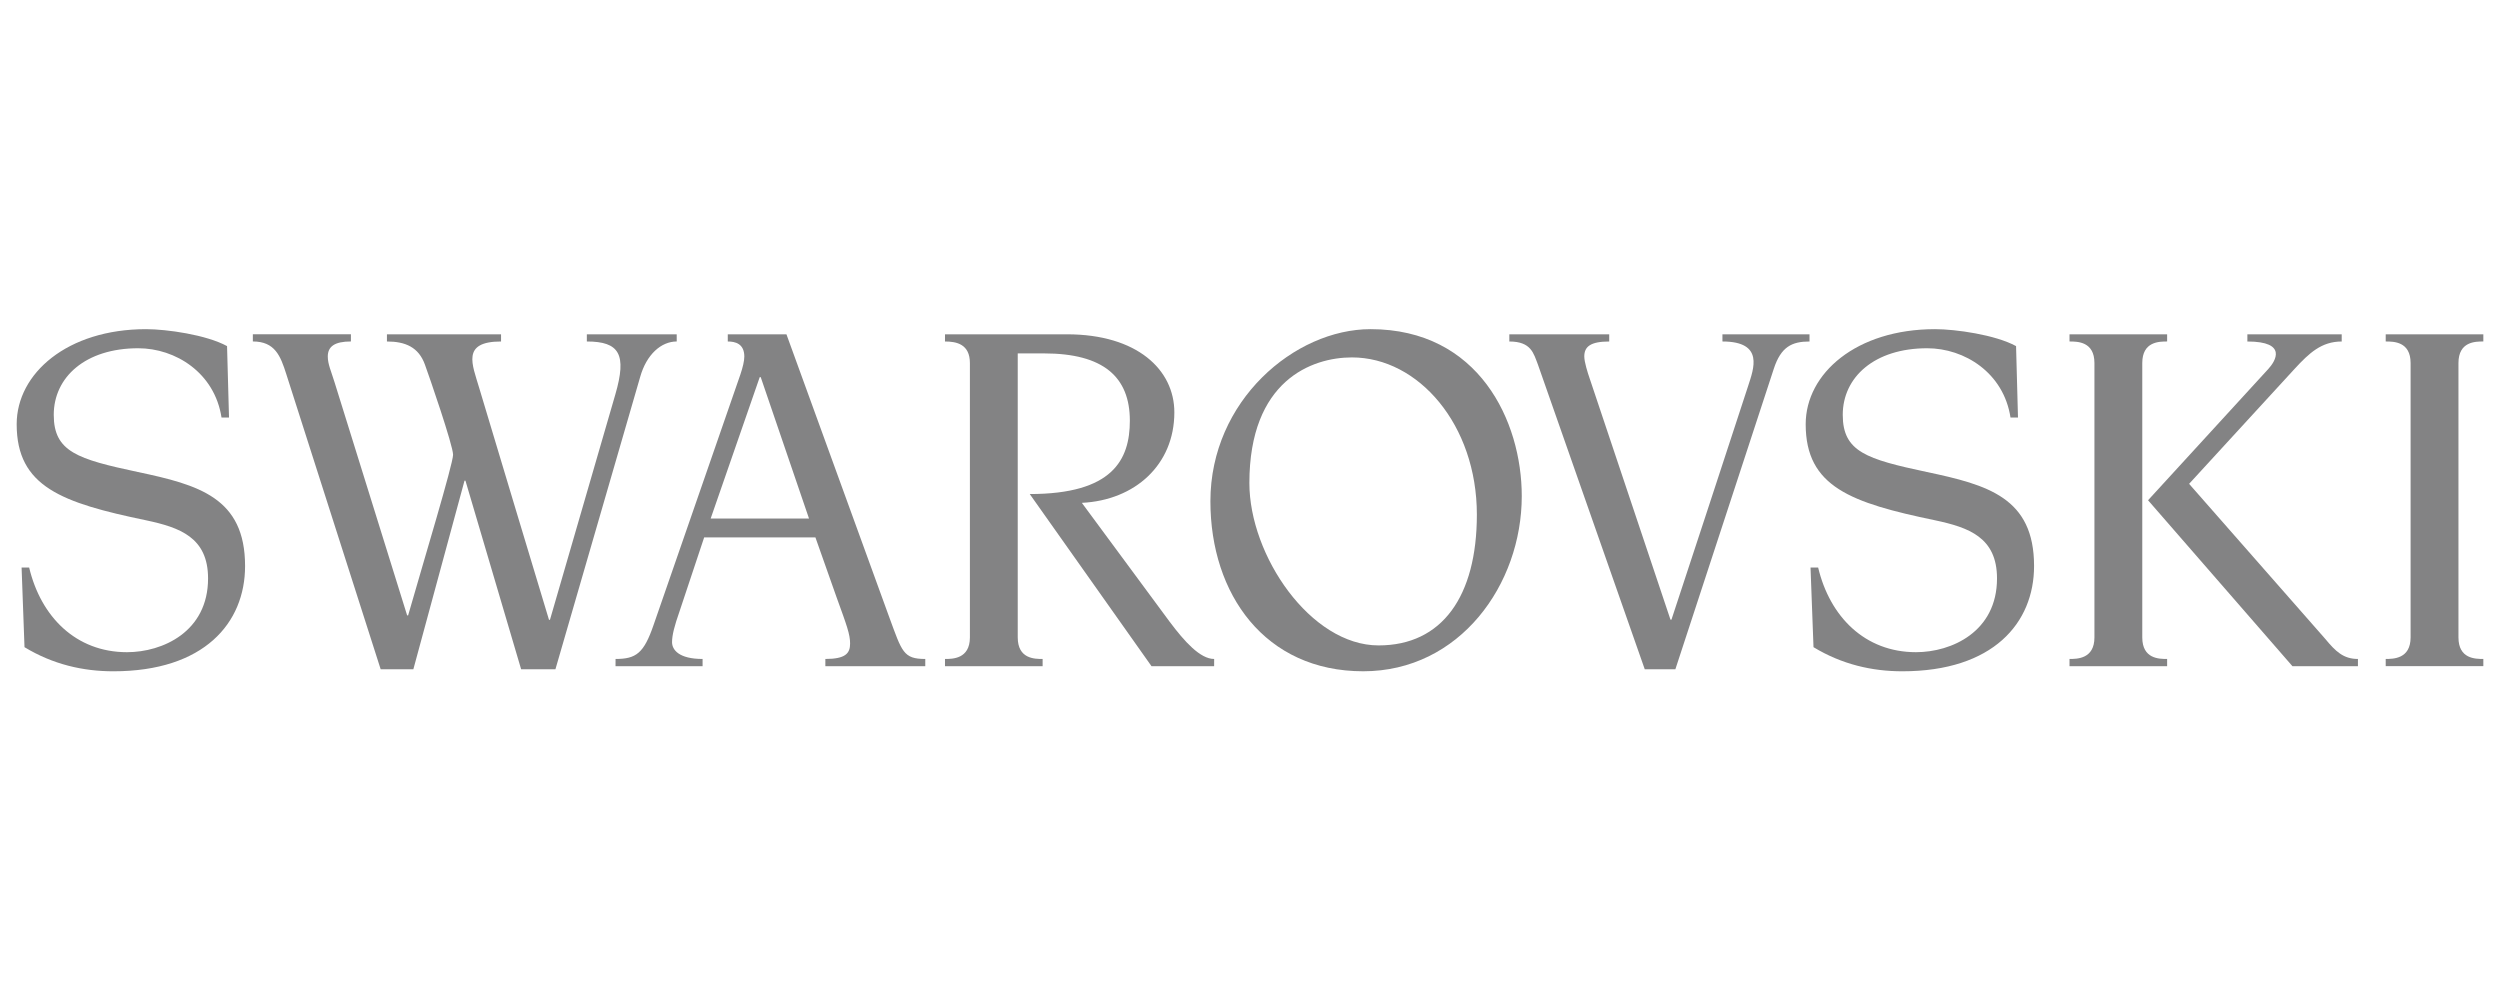
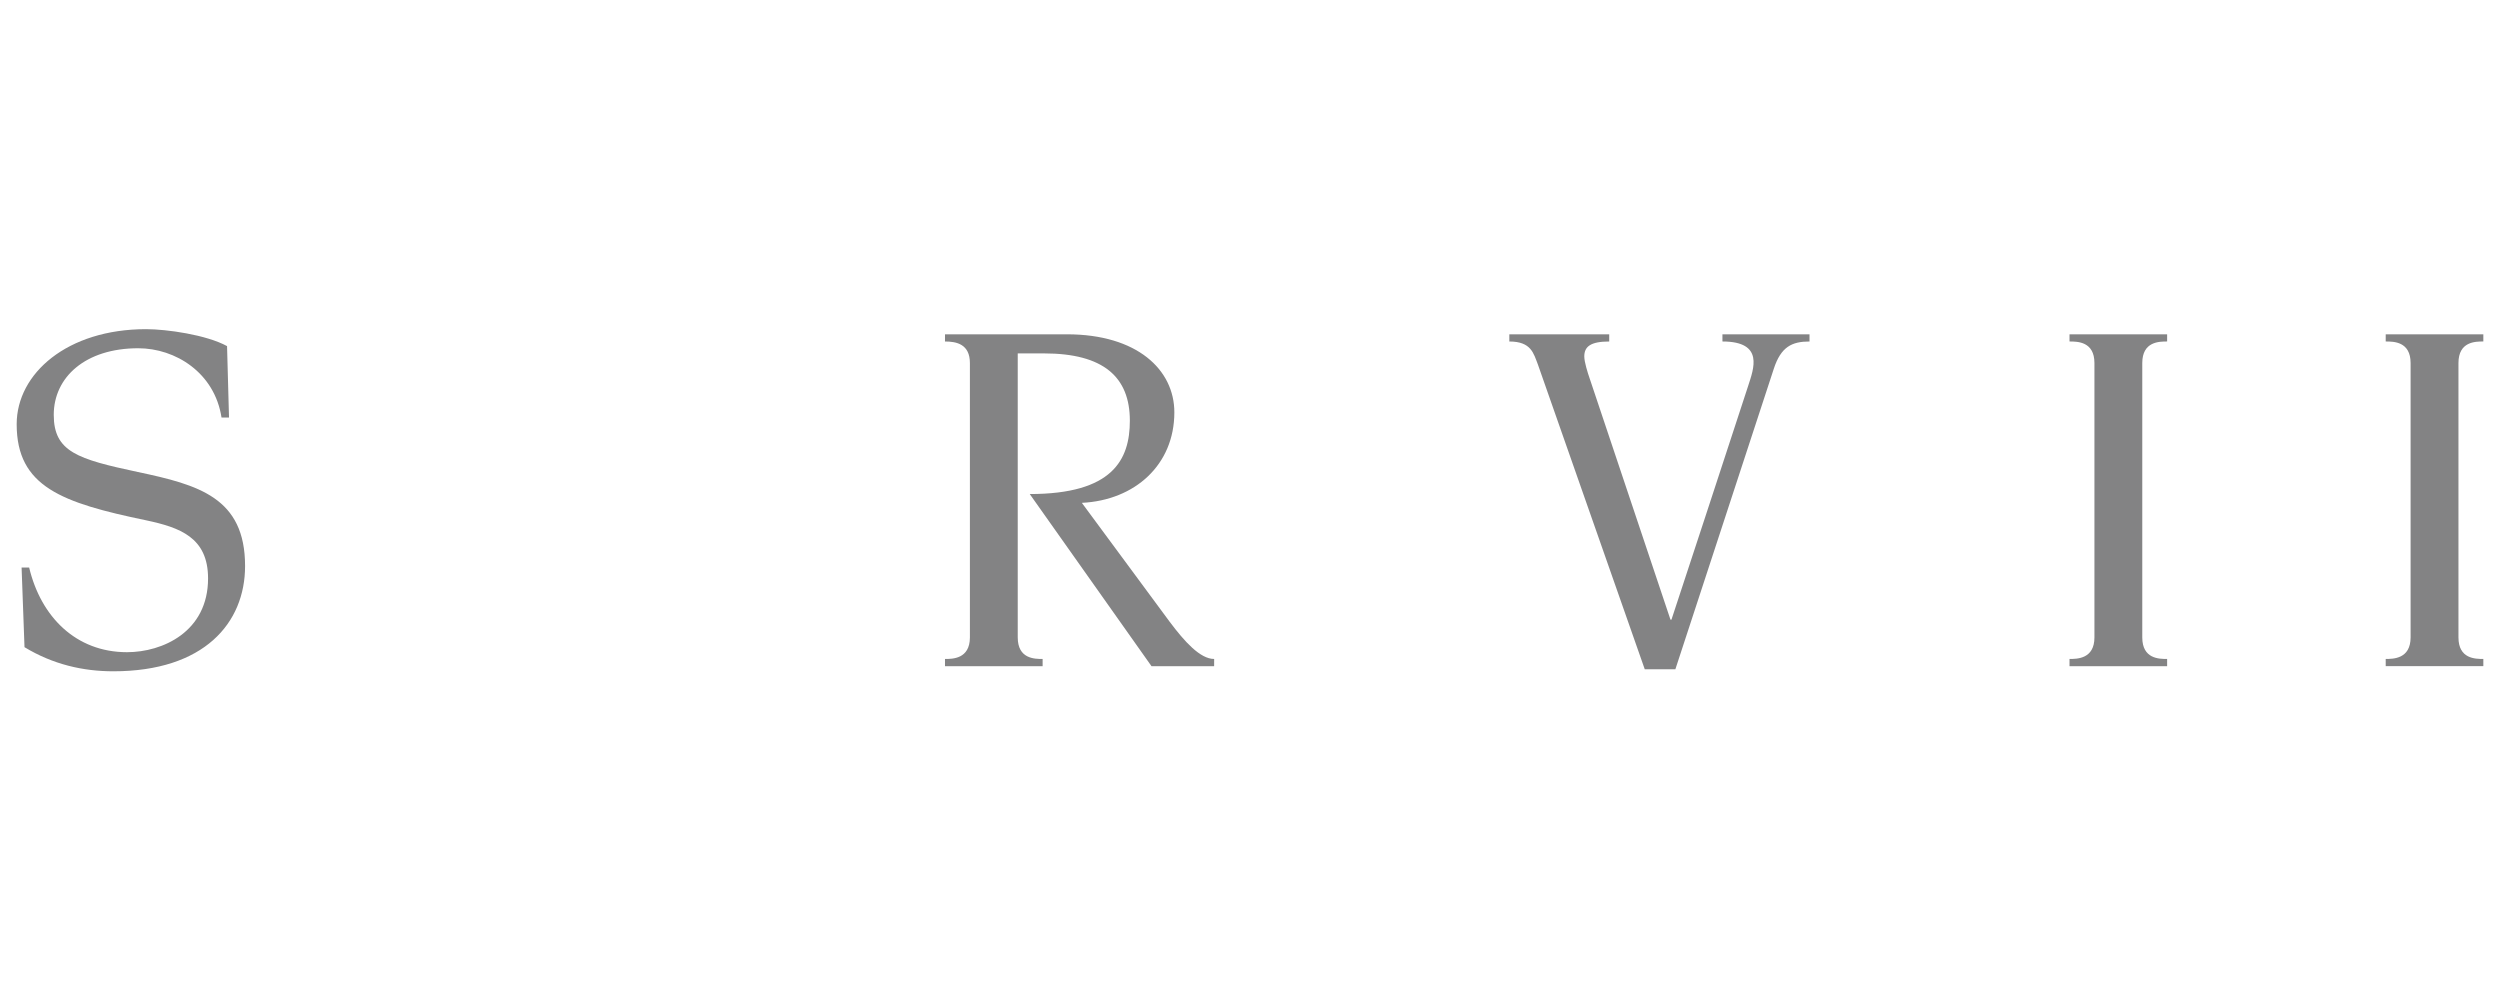
<svg xmlns="http://www.w3.org/2000/svg" fill="none" height="80" viewBox="0 0 200 80" width="200">
  <g fill="#838384">
    <path d="m11.018 37.758c-4.804-1.026-6.718-1.611-6.718-4.57 0-3.018 2.538-5.328 6.756-5.328 2.99 0 6.115 1.963 6.666 5.542l.599-.002-.157-5.712c-1.661-.908-4.841-1.355-6.483-1.355-6.286 0-10.347 3.536-10.347 7.604 0 5.013 3.632 6.289 10.347 7.686 2.695.573 4.964 1.362 4.964 4.653 0 4.263-3.636 5.899-6.487 5.899-4.08 0-6.886-2.827-7.825-6.77h-.606l.233 6.369c2.278 1.381 4.683 1.929 7.105 1.929 7.263 0 10.541-3.86 10.541-8.423-.001-5.465-3.71-6.491-8.588-7.522z" />
    <path d="m93.588 49.761-7.041-9.533c4.246-.207 7.401-3.043 7.401-7.238 0-3.412-2.977-6.245-8.592-6.245h-9.756l-.002.575h.002c.909 0 1.992.203 1.992 1.726v21.947.011c-.008 1.714-1.395 1.714-1.993 1.714v.577h.002 7.809v-.577c-.631 0-1.991 0-1.991-1.726v-22.719h2.104c4.769 0 6.865 1.899 6.865 5.385 0 3.139-1.393 5.866-8.009 5.866l9.741 13.771h5.01l.003-.577c-1.119 0-2.375-1.395-3.544-2.957z" />
-     <path d="m54.138 27.319-.002-.575h-7.189v.575c2.609 0 3.213 1.026 2.28 4.235-.365 1.258-5.23 18.03-5.23 18.03h-.078s-5.183-17.178-5.588-18.566c-.539-1.846-1.444-3.699 1.753-3.699v-.575h-9.129v.575c1.468 0 2.534.451 3.039 1.85.317.862 2.252 6.466 2.252 7.21 0 .739-2.386 8.625-3.597 12.855l-.078-.002s-5.227-16.776-5.798-18.623c-.281-.914-.55-1.477-.55-2.087 0-.805.55-1.205 1.85-1.205v-.575h-7.845v.575c1.767 0 2.213 1.151 2.681 2.631l7.544 23.591h2.616l4.092-15.083h.076l4.453 15.083h2.745l6.779-23.384c.509-1.808 1.686-2.837 2.924-2.837z" />
-     <path d="m71.144 49.387-8.228-22.641-4.694-.002v.575c.6 0 1.32.175 1.324 1.202 0 .354-.125.872-.312 1.429-.118.355-6.95 20.054-6.95 20.054-.778 2.262-1.398 2.713-3.039 2.713l-.003.577h6.965v-.577c-1.883 0-2.44-.724-2.443-1.341 0-.575.2-1.329.59-2.441l1.98-5.945h8.899l1.694 4.795c.821 2.262 1.081 2.96 1.081 3.7 0 .781-.362 1.232-1.979 1.232v.577h7.993v-.577c-1.76 0-1.863-.575-2.877-3.33zm-14.29-7.906 3.925-11.311h.078l3.863 11.312z" />
-     <path d="m109.638 26.333c-6.049 0-12.806 5.711-12.806 13.768 0 7.439 4.372 13.601 12.222 13.601 7.729 0 12.687-6.942 12.687-14.015 0-5.996-3.436-13.355-12.103-13.355zm.649 25.3c-5.437 0-10.337-7.184-10.337-12.99 0-8.202 4.995-10.05 8.203-10.05 5.315 0 9.996 5.383 9.996 12.576-.002 6.538-2.783 10.464-7.862 10.464z" />
-     <path d="m186.023 51.115-10.895-12.408s7.604-8.297 8.437-9.195c1.167-1.266 2.153-2.192 3.771-2.192v-.575h-7.546v.575c3.237 0 2.247 1.573 1.68 2.192-.567.617-9.626 10.508-9.626 10.508l11.55 13.274h5.241v-.577c-1.17.001-1.794-.616-2.612-1.602z" />
    <path d="m198.667 27.319v-.575h-7.81v.575c.633 0 1.991 0 1.991 1.726v21.945c0 1.726-1.391 1.726-1.991 1.726v.577h7.81v-.577c-.632 0-1.99 0-1.99-1.725v-21.947c0-1.726 1.358-1.726 1.99-1.726z" />
    <path d="m171.382 50.992v-21.947c0-1.726 1.357-1.726 1.988-1.726v-.575h-7.809v.575c.633 0 1.994 0 1.994 1.726v21.947c0 1.725-1.392 1.725-1.994 1.725v.577h7.809v-.577c-.63 0-1.988 0-1.988-1.725z" />
-     <path d="m154.136 37.758c-4.802-1.026-6.716-1.611-6.716-4.57 0-3.018 2.538-5.328 6.755-5.328 2.991 0 6.117 1.963 6.665 5.542h.599l-.154-5.714c-1.664-.908-4.845-1.355-6.483-1.355-6.288 0-10.347 3.536-10.347 7.604 0 5.013 3.631 6.289 10.347 7.686 2.694.573 4.959 1.362 4.959 4.653 0 4.263-3.633 5.899-6.482 5.899-4.079 0-6.888-2.827-7.827-6.77h-.61l.238 6.369c2.279 1.381 4.685 1.929 7.104 1.929 7.263 0 10.541-3.86 10.541-8.423.001-5.467-3.707-6.491-8.589-7.522z" />
    <path d="m144.761 26.744h-6.966v.575c3.373 0 2.485 2.216 2.064 3.535-.931 2.892-6.142 18.717-6.142 18.717h-.08l-6.463-19.292c-.158-.454-.431-1.317-.431-1.765 0-.782.497-1.194 1.994-1.194v-.575h-7.991v.575c1.756 0 1.938.947 2.289 1.85l8.545 24.372h2.449s7.262-22.149 7.871-24.029c.574-1.769 1.448-2.193 2.861-2.193z" />
  </g>
</svg>